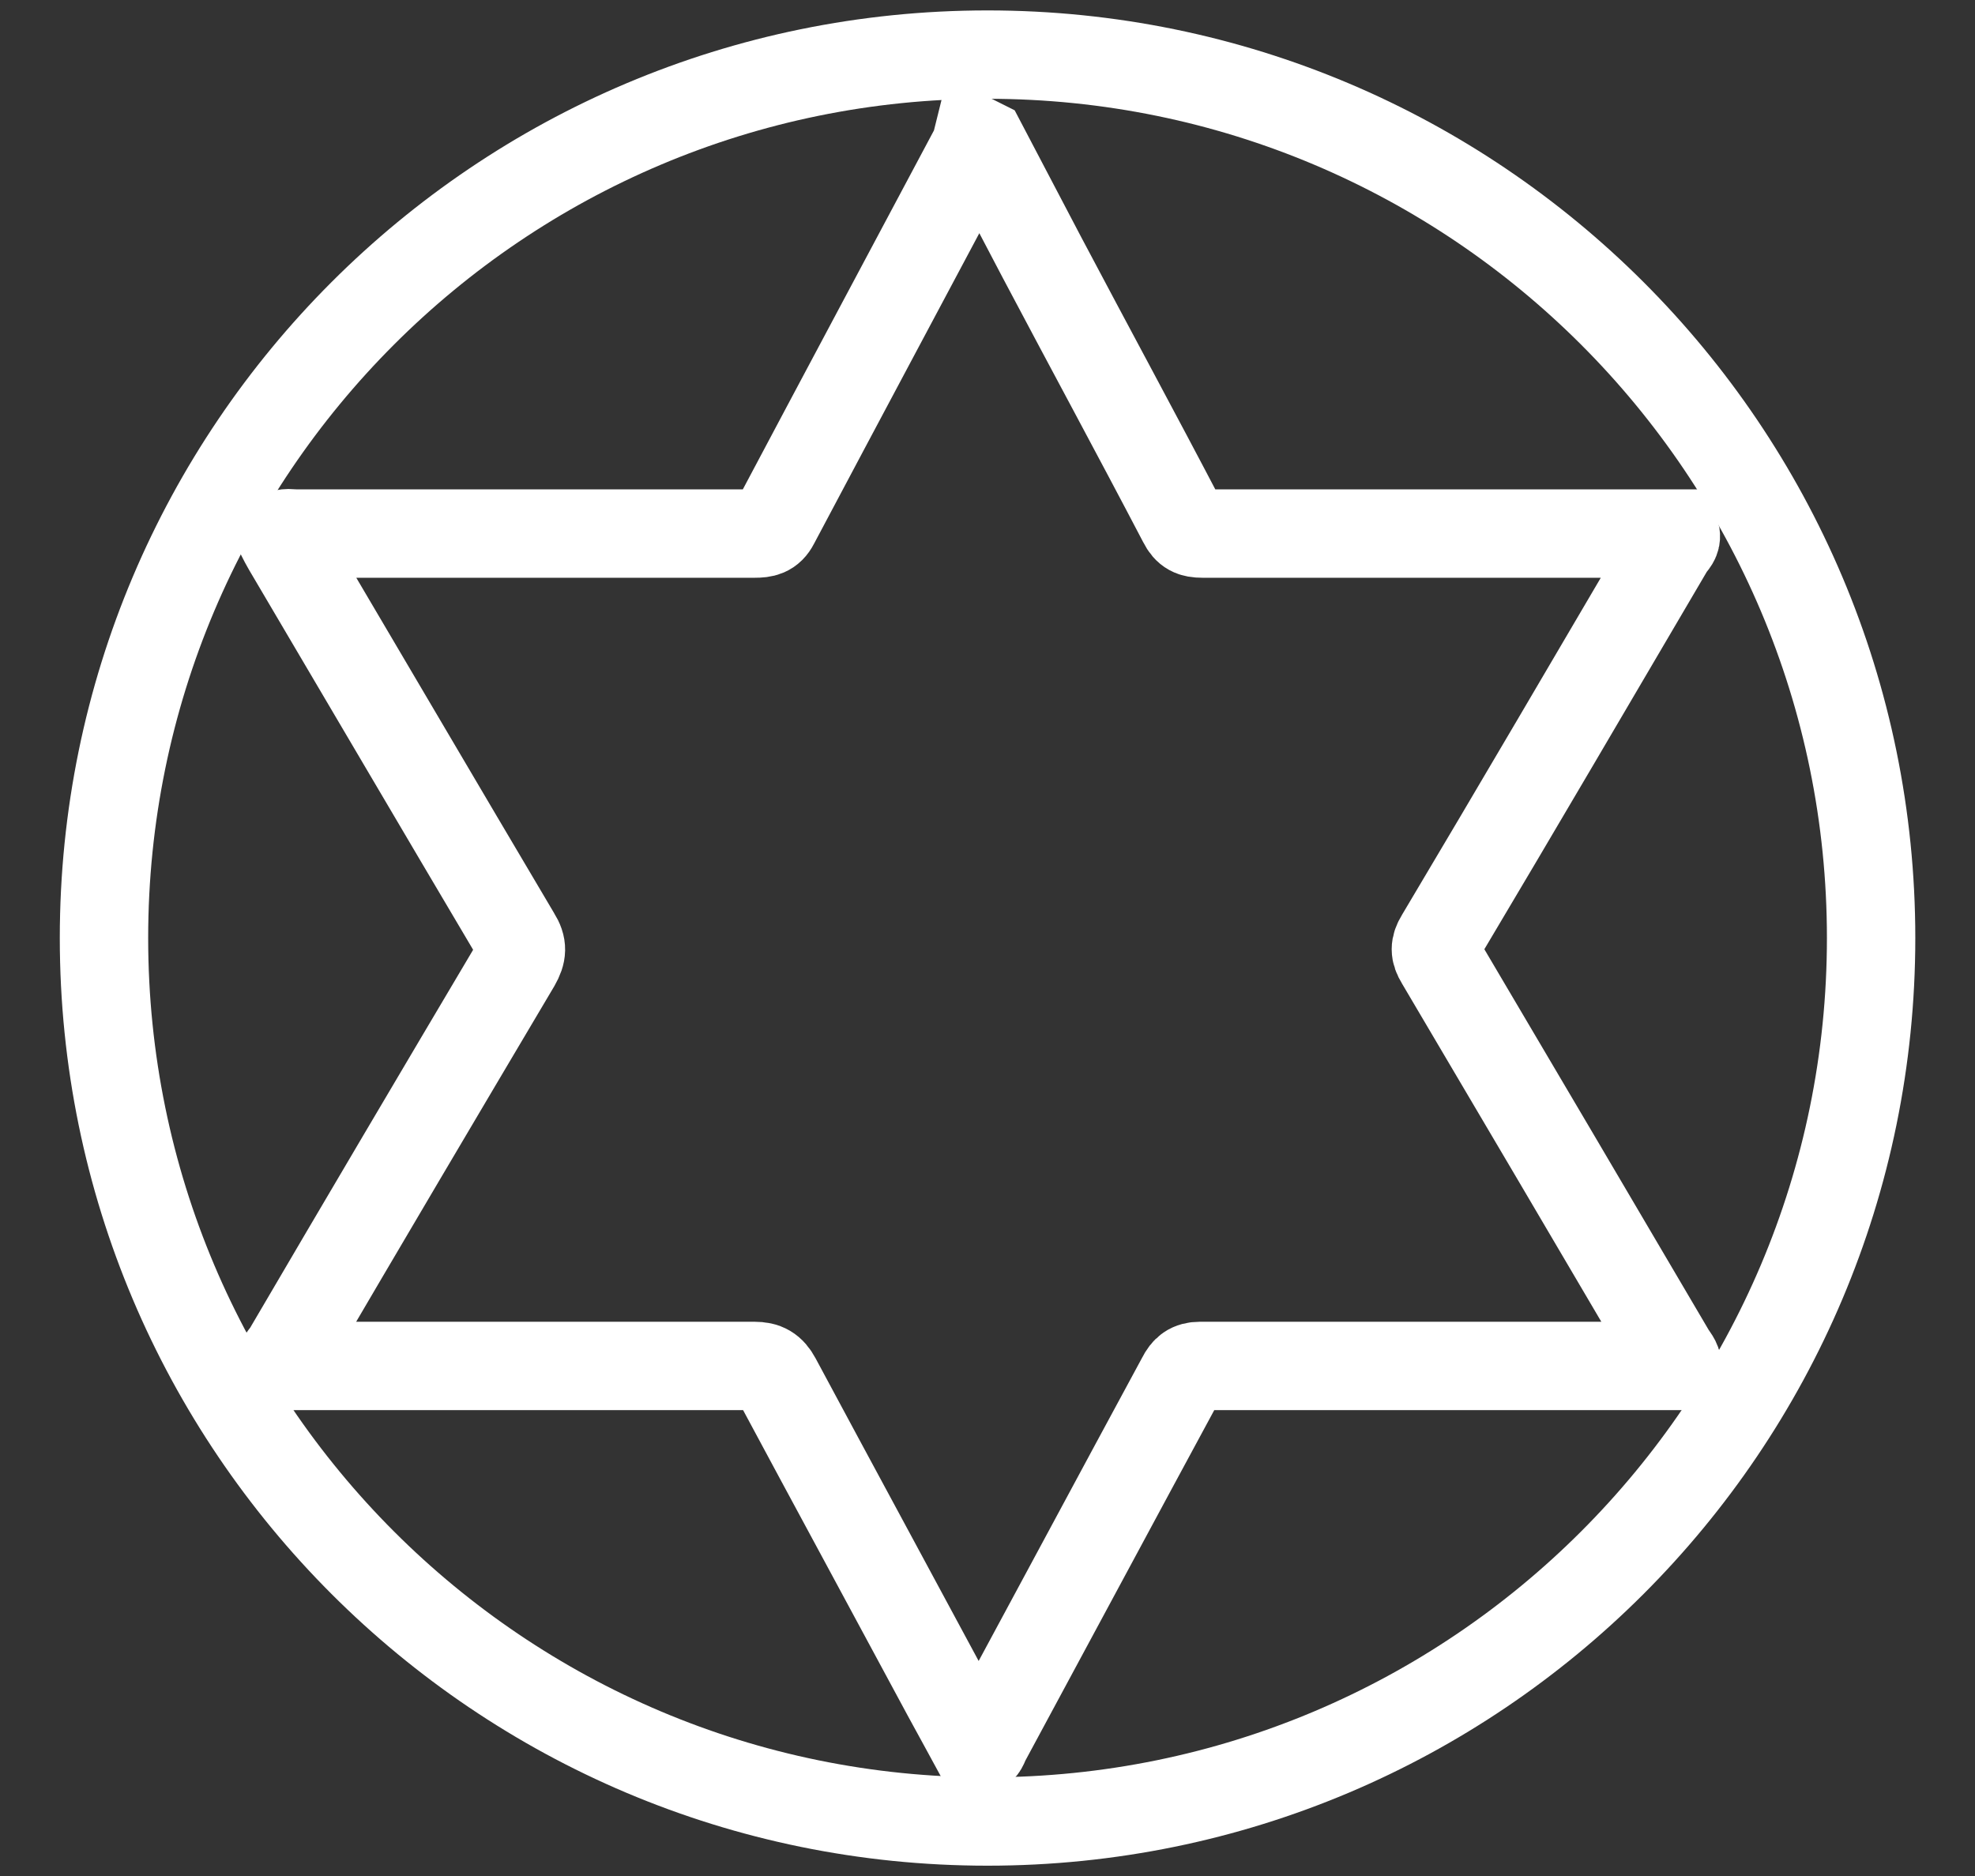
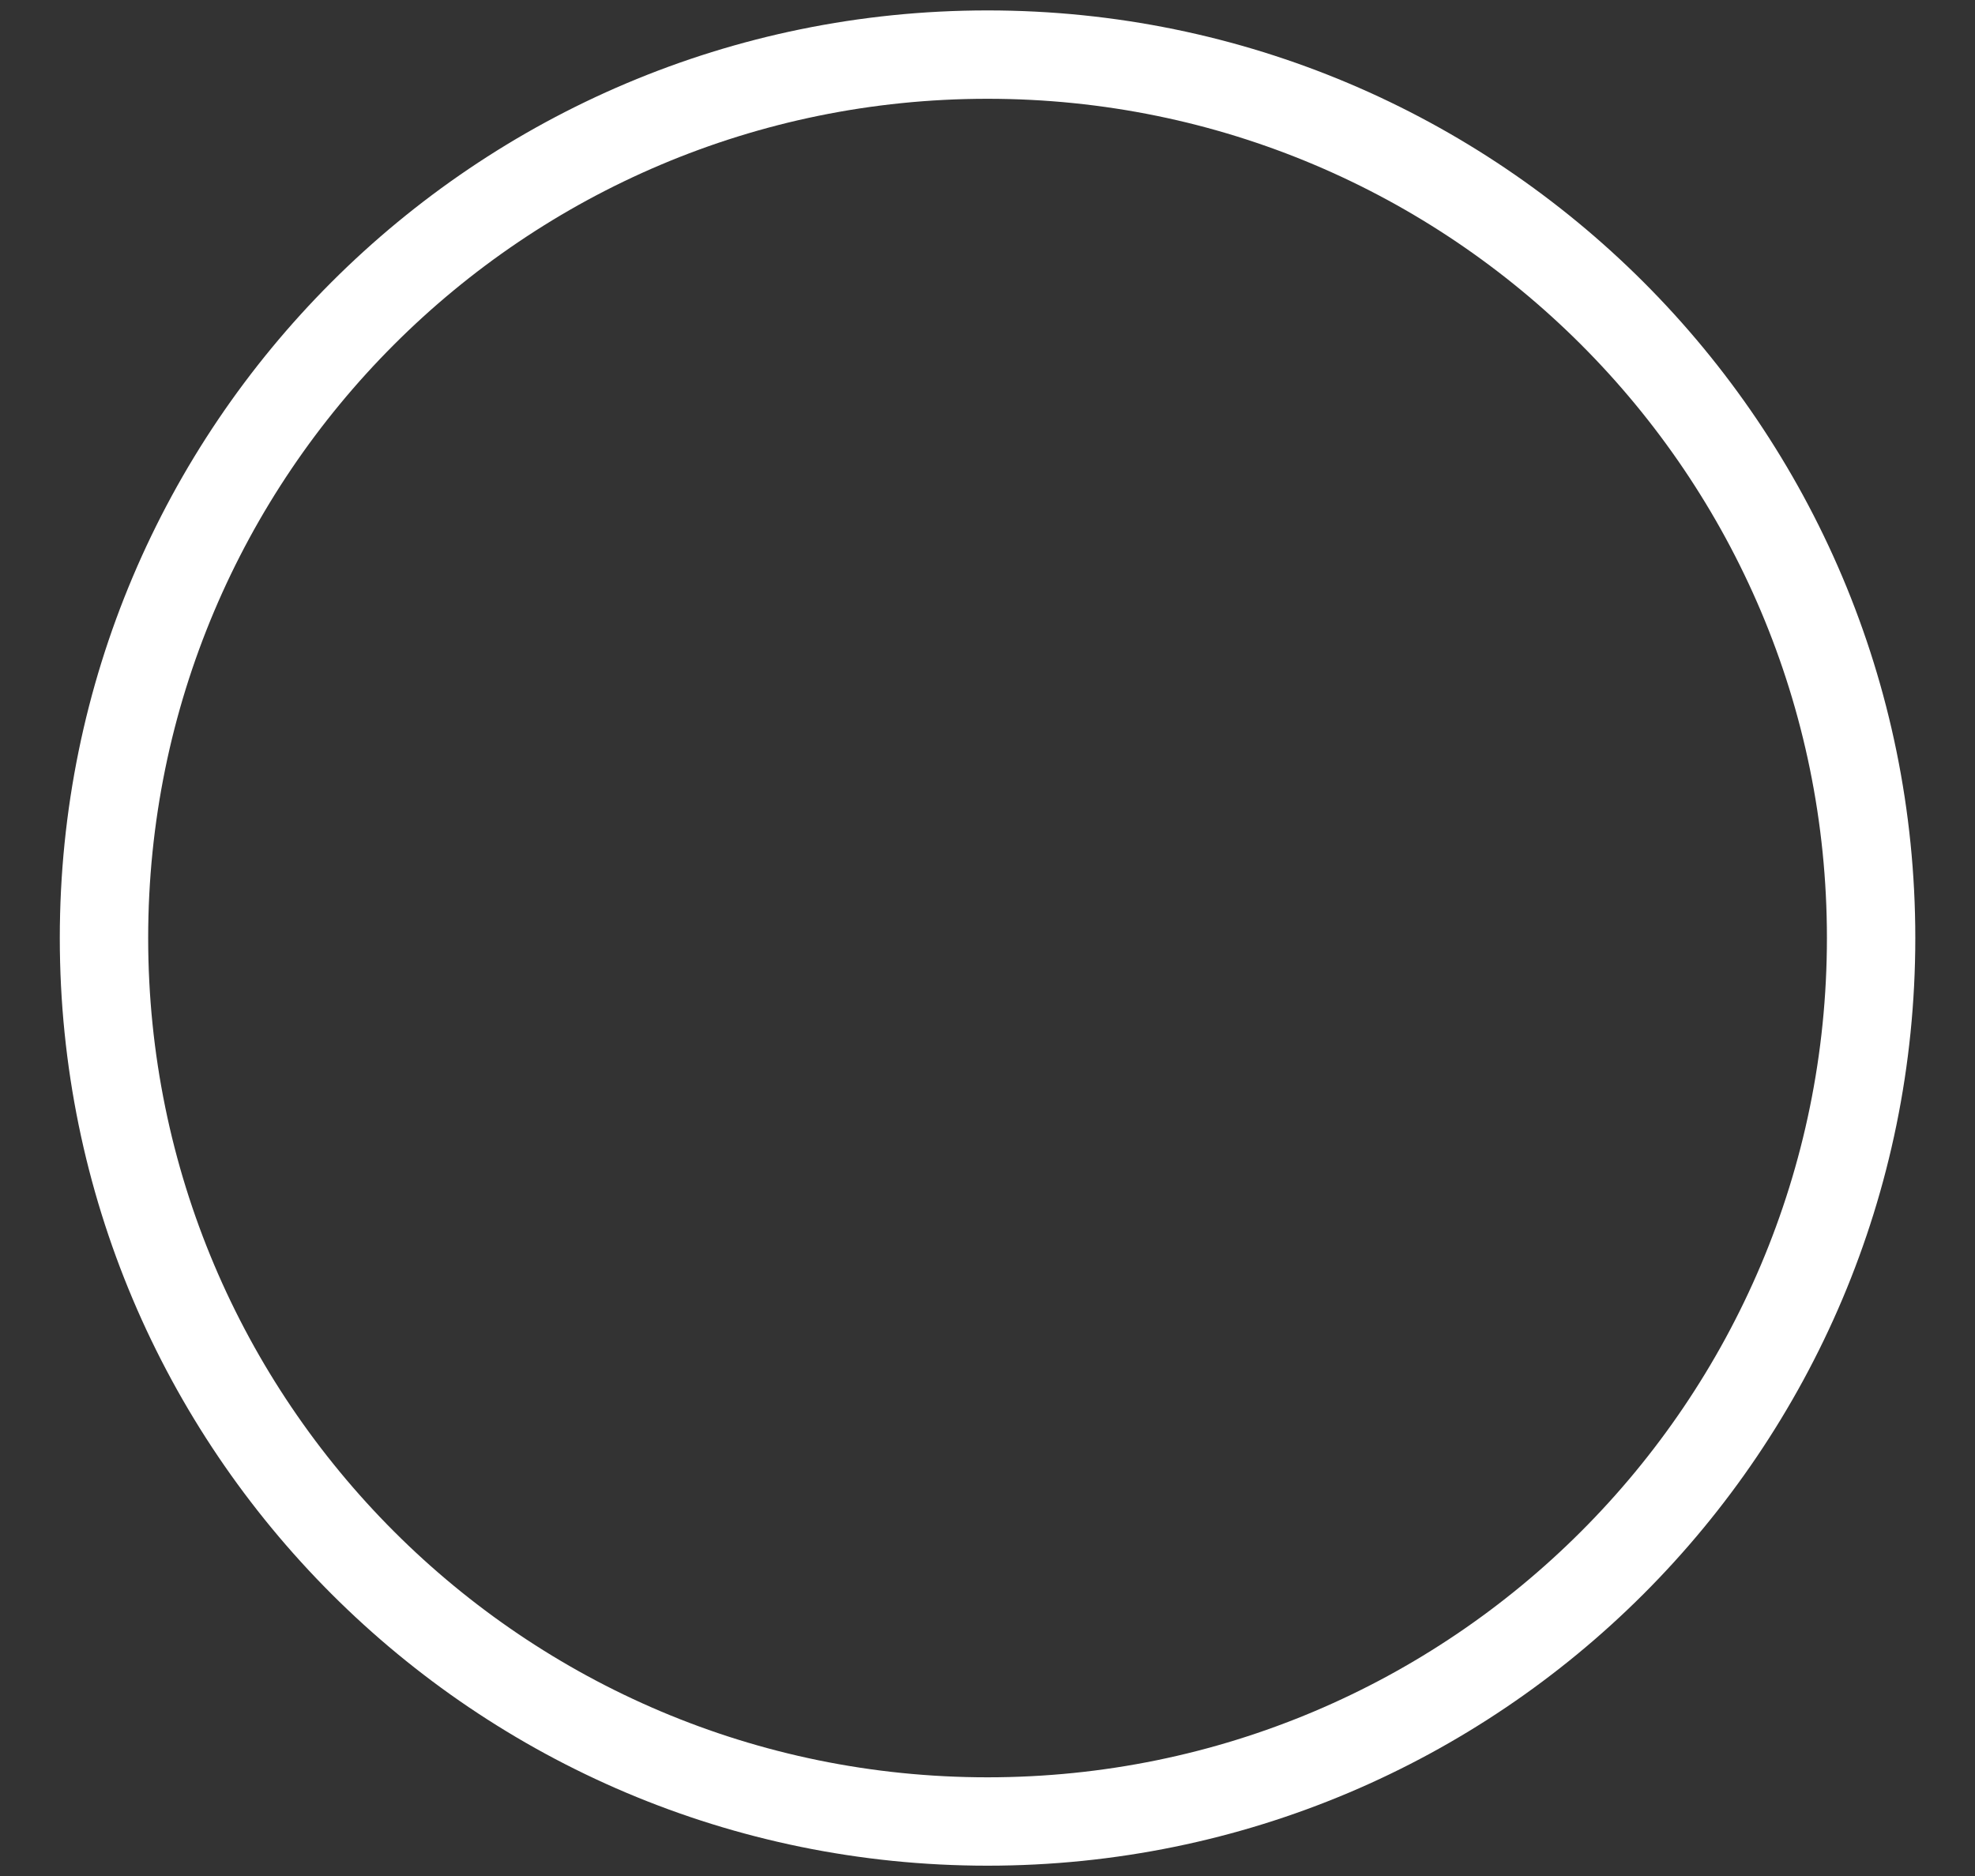
<svg xmlns="http://www.w3.org/2000/svg" width="20" height="19" viewBox="0 0 20 19" fill="none">
  <rect x="0" y="0" width="20" height="19" fill="#333333" stroke="none" />
-   <path d="M9.946 1.453C10.149 1.84 10.352 2.227 10.555 2.614C11.026 3.505 11.509 4.396 11.975 5.287C12.022 5.381 12.076 5.404 12.177 5.404C13.722 5.404 15.267 5.404 16.812 5.404H16.967C16.985 5.469 16.937 5.504 16.913 5.539C16.138 6.858 15.363 8.183 14.581 9.496C14.527 9.584 14.527 9.643 14.581 9.731C15.363 11.055 16.144 12.38 16.919 13.699C16.943 13.74 16.985 13.781 16.985 13.834C15.374 13.834 13.764 13.834 12.153 13.834C12.052 13.834 12.004 13.875 11.963 13.957C11.3 15.182 10.644 16.407 9.982 17.633C9.964 17.668 9.958 17.715 9.899 17.738C9.797 17.551 9.696 17.363 9.589 17.169C9.016 16.103 8.437 15.036 7.865 13.969C7.811 13.869 7.751 13.834 7.638 13.834C6.087 13.834 4.542 13.834 2.991 13.834C2.944 13.834 2.878 13.846 2.86 13.822C2.824 13.775 2.884 13.734 2.908 13.693C3.677 12.38 4.453 11.067 5.228 9.76C5.288 9.654 5.294 9.584 5.228 9.479C4.453 8.171 3.683 6.858 2.908 5.545C2.884 5.504 2.866 5.469 2.842 5.422C2.896 5.387 2.95 5.404 2.997 5.404C4.548 5.404 6.093 5.404 7.644 5.404C7.733 5.404 7.799 5.393 7.847 5.299C8.515 4.039 9.189 2.778 9.863 1.512C9.875 1.494 9.881 1.471 9.887 1.447C9.905 1.447 9.923 1.447 9.934 1.447L9.946 1.453Z" stroke="white" stroke-width="0.895" stroke-miterlimit="10" />
  <path d="M18.948 9.5C18.948 14.442 14.942 18.448 10 18.448C5.059 18.448 1.053 14.442 1.053 9.5C1.053 4.559 5.059 0.553 10 0.553C14.942 0.553 18.948 4.559 18.948 9.5Z" stroke="white" stroke-width="0.895" stroke-miterlimit="10" />
</svg>